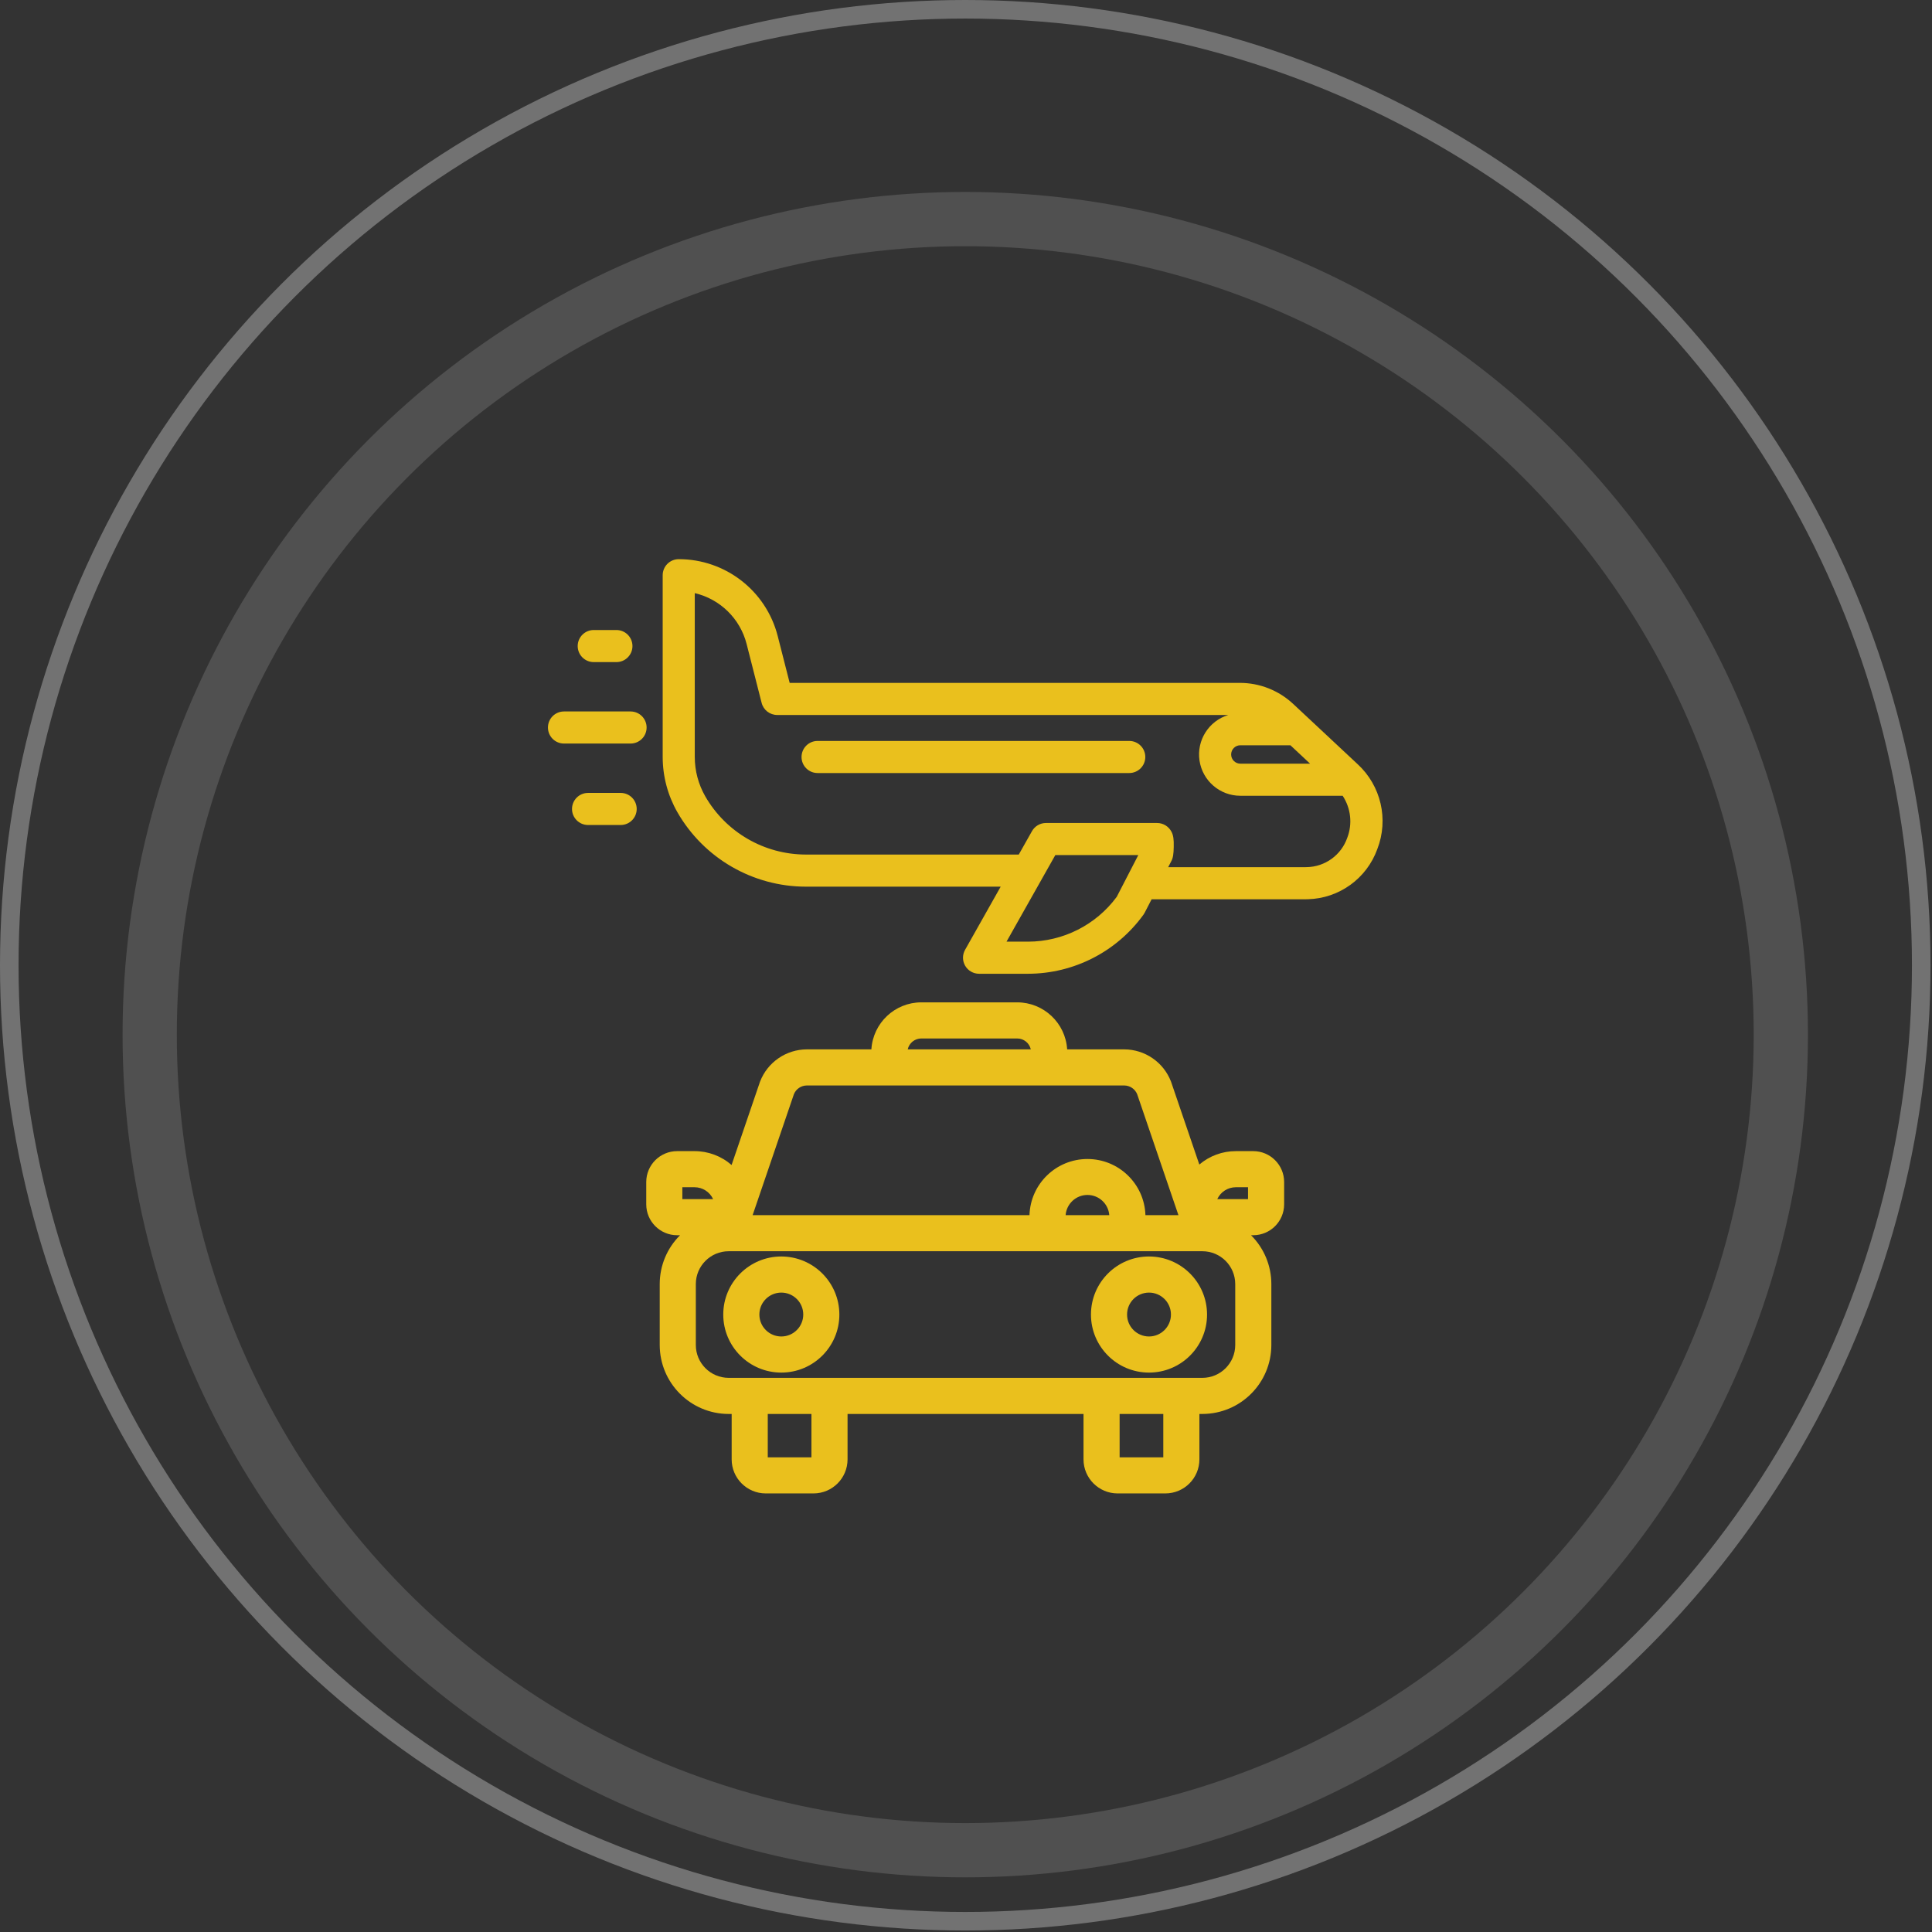
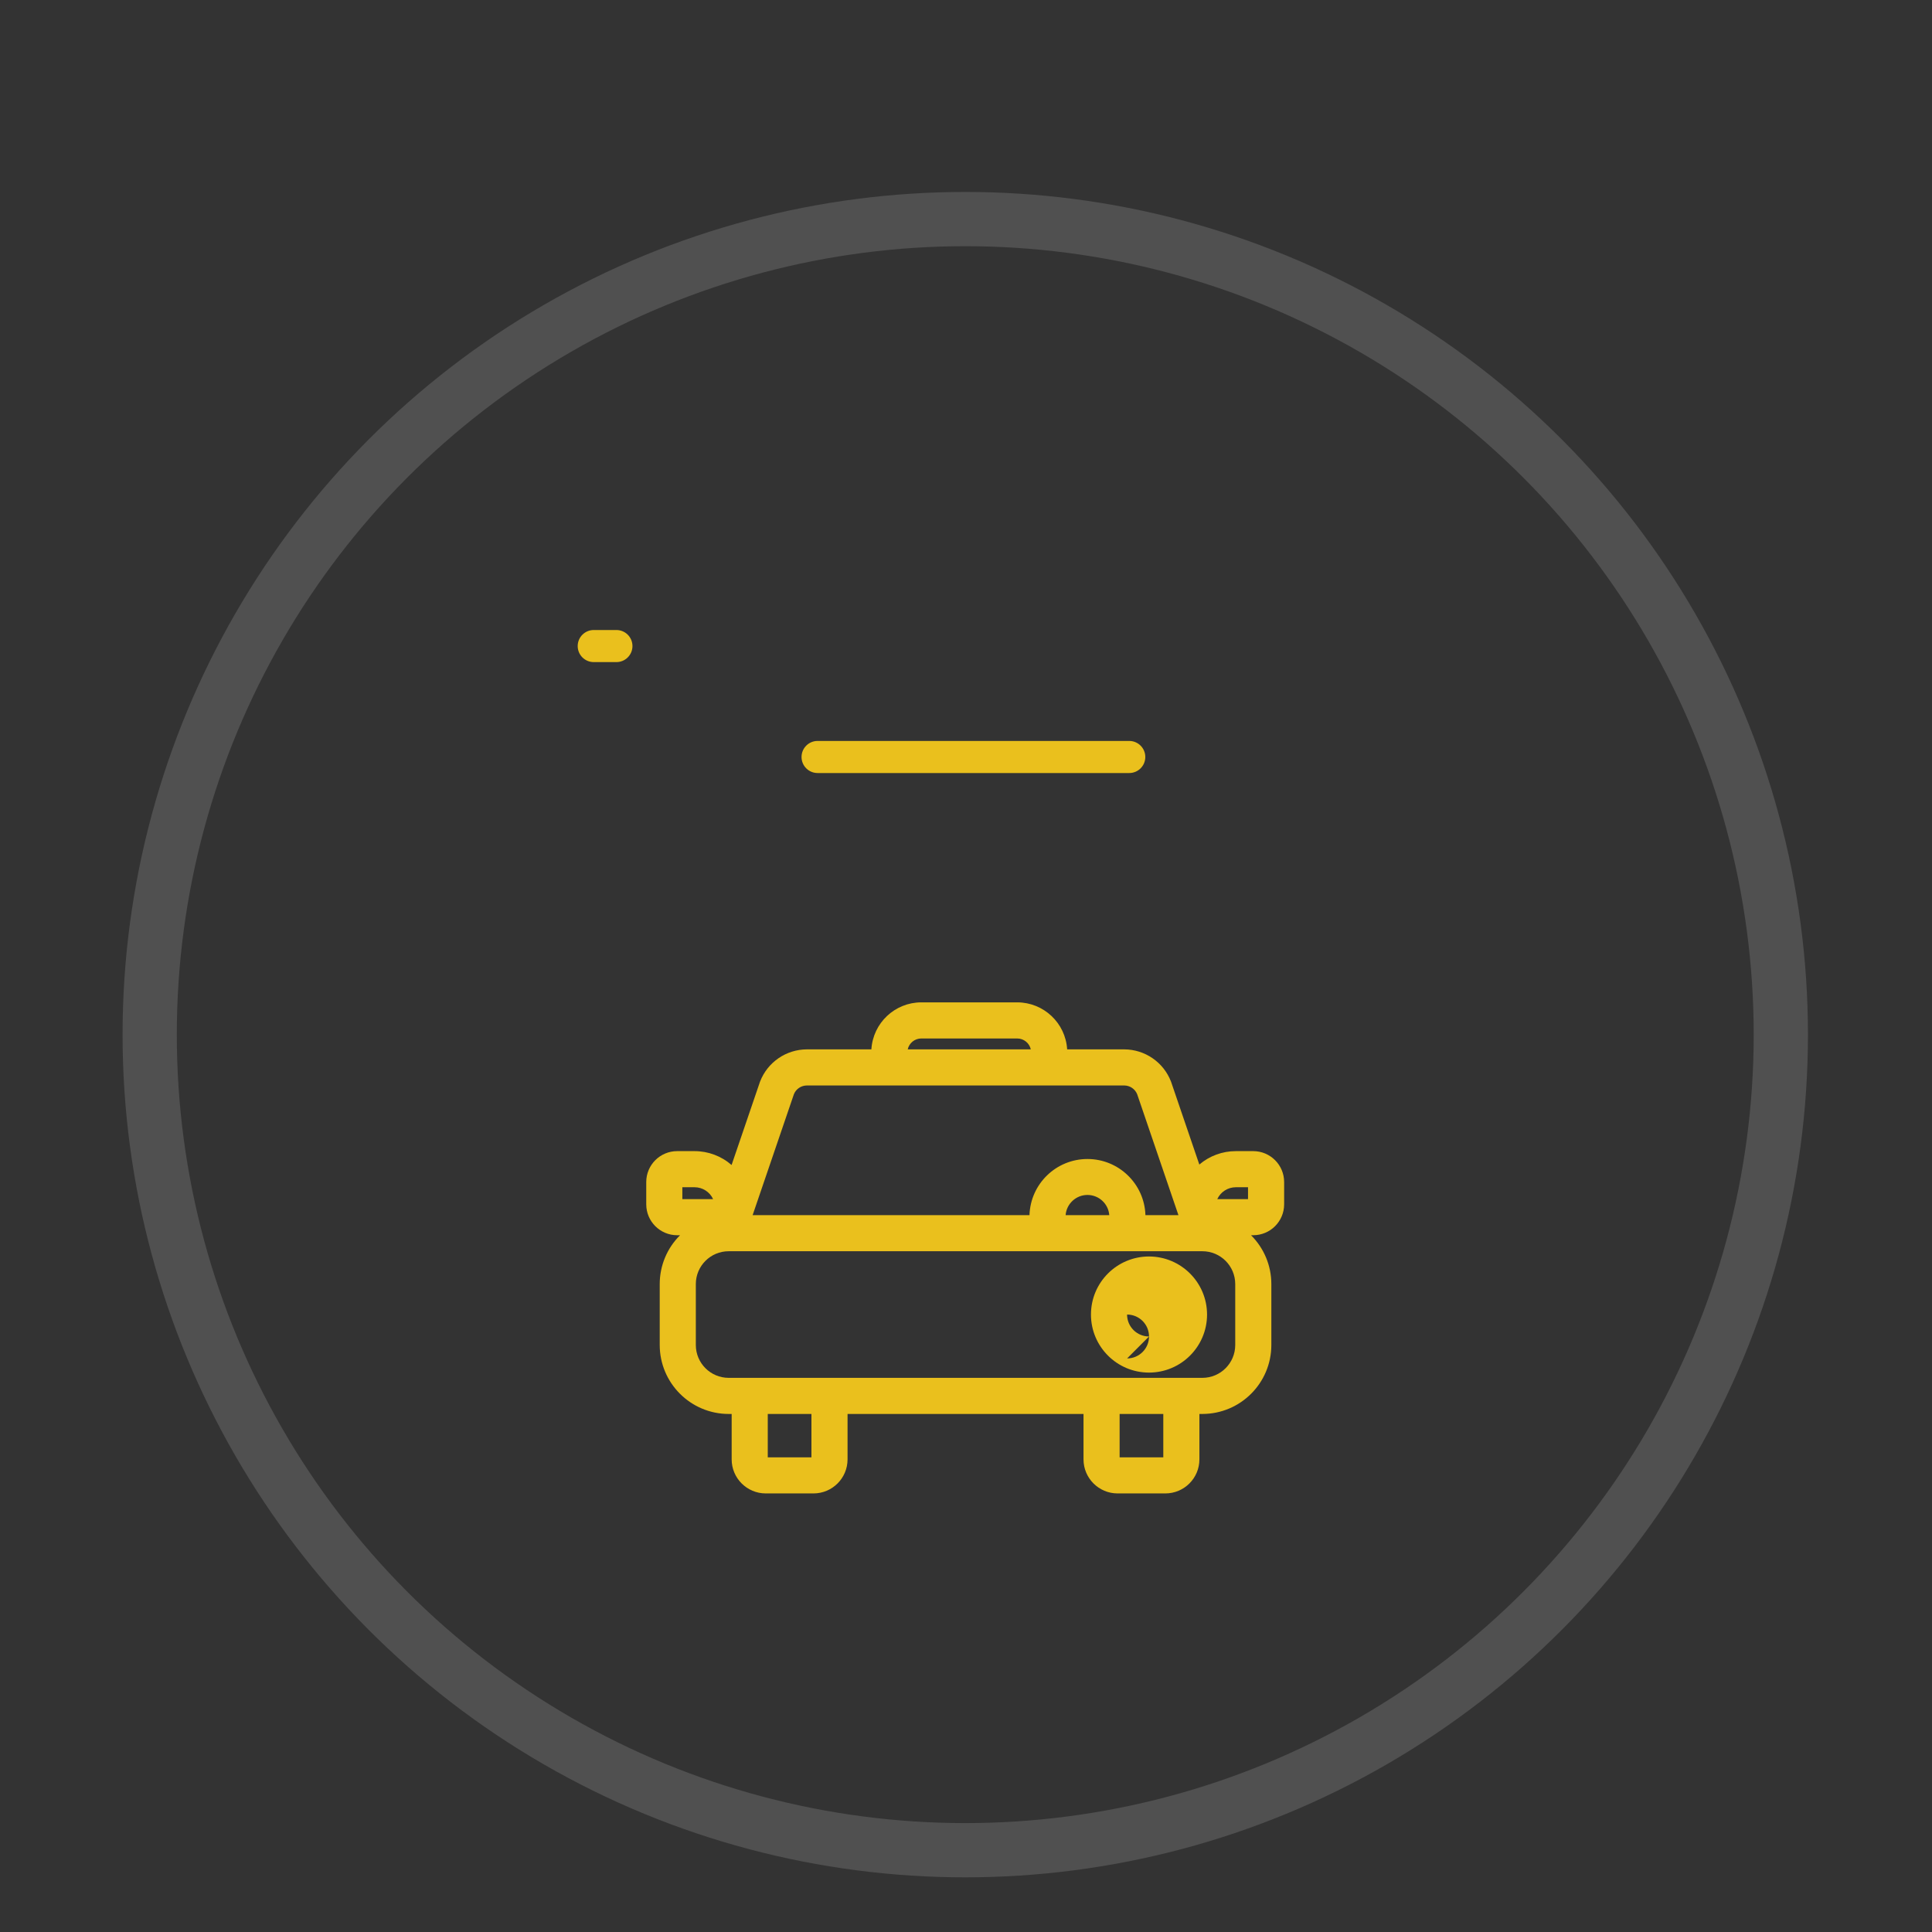
<svg xmlns="http://www.w3.org/2000/svg" width="100%" height="100%" viewBox="0 0 203 203" version="1.1" xml:space="preserve" style="fill-rule:evenodd;clip-rule:evenodd;stroke-linecap:round;stroke-linejoin:round;stroke-miterlimit:1.5;">
  <rect x="0" y="0" width="203" height="203" fill="#333333" stroke="none" />
  <g>
-     <path d="M135.884,73.969c-1.524,-1.428 -3.533,-2.221 -5.62,-2.217l-47.292,0l-1.255,-4.918c-1.211,-4.755 -5.494,-8.082 -10.401,-8.081c-0.931,0 -1.686,0.755 -1.686,1.687l0,19.099c0.002,2.032 0.532,4.029 1.539,5.793c2.772,4.837 7.919,7.823 13.494,7.831l20.481,0l-3.742,6.637c-0.294,0.522 -0.29,1.161 0.012,1.679c0.303,0.517 0.857,0.835 1.457,0.836l5.15,0c4.801,-0.007 9.31,-2.314 12.124,-6.205c0.049,-0.068 0.092,-0.139 0.131,-0.213l0.726,-1.407l16.088,0c0.111,0 0.221,-0.003 0.331,-0.006c3.284,-0.084 6.181,-2.175 7.296,-5.267c1.214,-3.12 0.39,-6.667 -2.077,-8.932l-6.756,-6.316Zm-5.558,4.338l5.26,0l2.068,1.933l-7.328,0c-0.534,0 -0.967,-0.433 -0.967,-0.966c0,-0.533 0.433,-0.967 0.967,-0.967Zm-22.306,20.635l-2.263,0l5.128,-9.096l8.719,0l-2.265,4.387c-2.186,2.957 -5.643,4.704 -9.319,4.709Zm33.539,-10.91c-0.633,1.816 -2.33,3.045 -4.252,3.08c-0.072,0.003 -0.145,0.005 -0.217,0.005l-14.347,0l0.309,-0.598c0.211,-0.376 0.259,-0.799 0.274,-1.514c0.019,-0.824 -0.039,-1.226 -0.229,-1.596c-0.289,-0.573 -0.877,-0.935 -1.519,-0.935l-11.678,0c-0.609,0 -1.17,0.328 -1.469,0.859l-1.386,2.457l-22.383,0c-4.366,-0.006 -8.396,-2.344 -10.567,-6.132c-0.716,-1.255 -1.094,-2.674 -1.094,-4.119l0,-17.218c2.671,0.628 4.771,2.688 5.448,5.347l1.578,6.187c0.19,0.747 0.863,1.269 1.634,1.269l47.401,0c-2.057,0.626 -3.344,2.663 -3.028,4.79c0.316,2.125 2.142,3.699 4.292,3.699l10.75,0c0.864,1.309 1.045,2.955 0.483,4.419Z" style="fill:#eac01d;fill-rule:nonzero;" />
    <path d="M118.653,77.853l-32.748,0c-0.931,0 -1.685,0.755 -1.685,1.686c0,0.931 0.754,1.686 1.685,1.686l32.748,0c0.932,0 1.687,-0.755 1.687,-1.686c0,-0.931 -0.755,-1.686 -1.687,-1.686Z" style="fill:#eac01d;fill-rule:nonzero;" />
    <path d="M62.386,66.197c-0.932,0 -1.686,0.755 -1.686,1.686c0,0.932 0.754,1.686 1.686,1.686l2.381,0c0.932,0 1.687,-0.754 1.687,-1.686c0,-0.931 -0.755,-1.686 -1.687,-1.686l-2.381,0Z" style="fill:#eac01d;fill-rule:nonzero;" />
-     <path d="M66.255,74.755l-6.995,0c-0.931,0 -1.686,0.754 -1.686,1.686c0,0.931 0.755,1.686 1.686,1.686l6.995,0c0.932,0 1.686,-0.755 1.686,-1.686c0,-0.932 -0.754,-1.686 -1.686,-1.686Z" style="fill:#eac01d;fill-rule:nonzero;" />
-     <path d="M65.214,83.313l-3.424,0c-0.931,0 -1.687,0.754 -1.687,1.686c0,0.931 0.756,1.686 1.687,1.686l3.424,0c0.931,0 1.686,-0.755 1.686,-1.686c0,-0.932 -0.755,-1.686 -1.686,-1.686Z" style="fill:#eac01d;fill-rule:nonzero;" />
-     <path d="M82.097,132.022c-3.368,-0.001 -6.101,2.729 -6.102,6.098c-0.001,3.369 2.729,6.101 6.098,6.101c3.369,0.001 6.101,-2.73 6.101,-6.099c-0.003,-3.366 -2.731,-6.094 -6.097,-6.1Zm0,8.405c-1.273,0.001 -2.307,-1.03 -2.308,-2.304c-0.001,-1.274 1.031,-2.306 2.304,-2.307c1.274,0 2.307,1.032 2.307,2.306c-0.001,1.272 -1.031,2.303 -2.303,2.305Z" style="fill:#eac01d;fill-rule:nonzero;" />
-     <path d="M120.732,132.022c-3.369,-0.001 -6.102,2.729 -6.102,6.098c-0.001,3.369 2.729,6.101 6.098,6.101c3.369,0.001 6.1,-2.73 6.1,-6.099c-0.003,-3.366 -2.73,-6.094 -6.096,-6.1Zm0,8.405c-1.274,0.001 -2.308,-1.03 -2.308,-2.304c-0.002,-1.274 1.03,-2.306 2.304,-2.307c1.273,0 2.307,1.032 2.306,2.306c0,1.272 -1.031,2.303 -2.302,2.305Z" style="fill:#eac01d;fill-rule:nonzero;" />
+     <path d="M120.732,132.022c-3.369,-0.001 -6.102,2.729 -6.102,6.098c-0.001,3.369 2.729,6.101 6.098,6.101c3.369,0.001 6.1,-2.73 6.1,-6.099c-0.003,-3.366 -2.73,-6.094 -6.096,-6.1Zm0,8.405c-1.274,0.001 -2.308,-1.03 -2.308,-2.304c1.273,0 2.307,1.032 2.306,2.306c0,1.272 -1.031,2.303 -2.302,2.305Z" style="fill:#eac01d;fill-rule:nonzero;" />
    <path d="M131.681,120.952l-1.827,0c-1.407,-0.002 -2.767,0.498 -3.838,1.41l-2.956,-8.661c-0.007,-0.022 -0.015,-0.044 -0.023,-0.065c-0.787,-2.028 -2.734,-3.367 -4.908,-3.376l-6.001,0c-0.171,-2.773 -2.468,-4.937 -5.246,-4.94l-10.079,0c-2.778,0.003 -5.075,2.167 -5.245,4.94l-6.785,0c-2.175,0.009 -4.122,1.348 -4.908,3.374c-0.009,0.022 -0.017,0.045 -0.024,0.067l-2.972,8.709c-1.079,-0.941 -2.462,-1.459 -3.893,-1.458l-1.828,0c-1.792,0.002 -3.244,1.454 -3.246,3.246l0,2.345c0.002,1.792 1.454,3.244 3.246,3.246l0.306,0c-1.368,1.357 -2.137,3.205 -2.136,5.133l0,6.402c0.005,3.999 3.246,7.24 7.245,7.245l0.314,0l0,4.772c0.003,1.974 1.602,3.575 3.576,3.577l5.024,0c1.975,-0.002 3.575,-1.602 3.577,-3.577l0,-4.773l24.793,0l0,4.773c0.002,1.974 1.603,3.575 3.577,3.577l5.024,0c1.975,-0.002 3.575,-1.603 3.576,-3.577l0,-4.773l0.314,0c4,-0.004 7.241,-3.245 7.245,-7.244l0,-6.404c0.001,-1.927 -0.768,-3.774 -2.136,-5.132l0.234,0c1.792,-0.001 3.244,-1.454 3.246,-3.245l0,-2.345c-0.002,-1.793 -1.454,-3.244 -3.246,-3.246Zm-1.827,3.794l1.279,0l0,1.248l-3.231,0c0.352,-0.761 1.113,-1.248 1.952,-1.248Zm-33.051,-15.631l10.079,0c0.685,0.001 1.278,0.477 1.427,1.145l-12.933,0c0.149,-0.668 0.742,-1.144 1.427,-1.145Zm-13.385,5.853c0.225,-0.551 0.76,-0.91 1.355,-0.914l33.356,0c0.594,0.004 1.129,0.363 1.355,0.914l4.337,12.71l-3.468,0c-0.106,-3.288 -2.802,-5.898 -6.092,-5.898c-3.289,0 -5.985,2.61 -6.091,5.898l-29.09,0l4.338,-12.71Zm33.136,12.71l-4.586,0c0.093,-1.198 1.092,-2.122 2.293,-2.122c1.201,0 2.2,0.924 2.293,2.122Zm-44.858,-2.932l1.28,0c0.838,0 1.6,0.487 1.952,1.248l-3.232,0l0,-1.248Zm13.564,28.379l-4.589,0l0,-4.557l4.589,0l0,4.557Zm36.97,0l-4.589,0l0,-4.557l4.589,0l0,4.557Zm7.559,-11.801c-0.002,1.904 -1.546,3.449 -3.451,3.45l-49.775,0c-1.905,-0.001 -3.449,-1.546 -3.451,-3.45l0,-6.404c0.001,-1.905 1.546,-3.448 3.451,-3.45l49.775,0c1.905,0.002 3.449,1.545 3.451,3.45l0,6.404Z" style="fill:#eac01d;fill-rule:nonzero;" />
  </g>
  <g>
-     <circle cx="101.422" cy="101.422" r="100.447" style="fill:none;stroke:#fff;stroke-opacity:0.31;stroke-width:1.95px;" />
    <circle cx="101.422" cy="108.713" r="85.694" style="fill:none;stroke:#fff;stroke-opacity:0.141;stroke-width:5.7px;" />
  </g>
</svg>